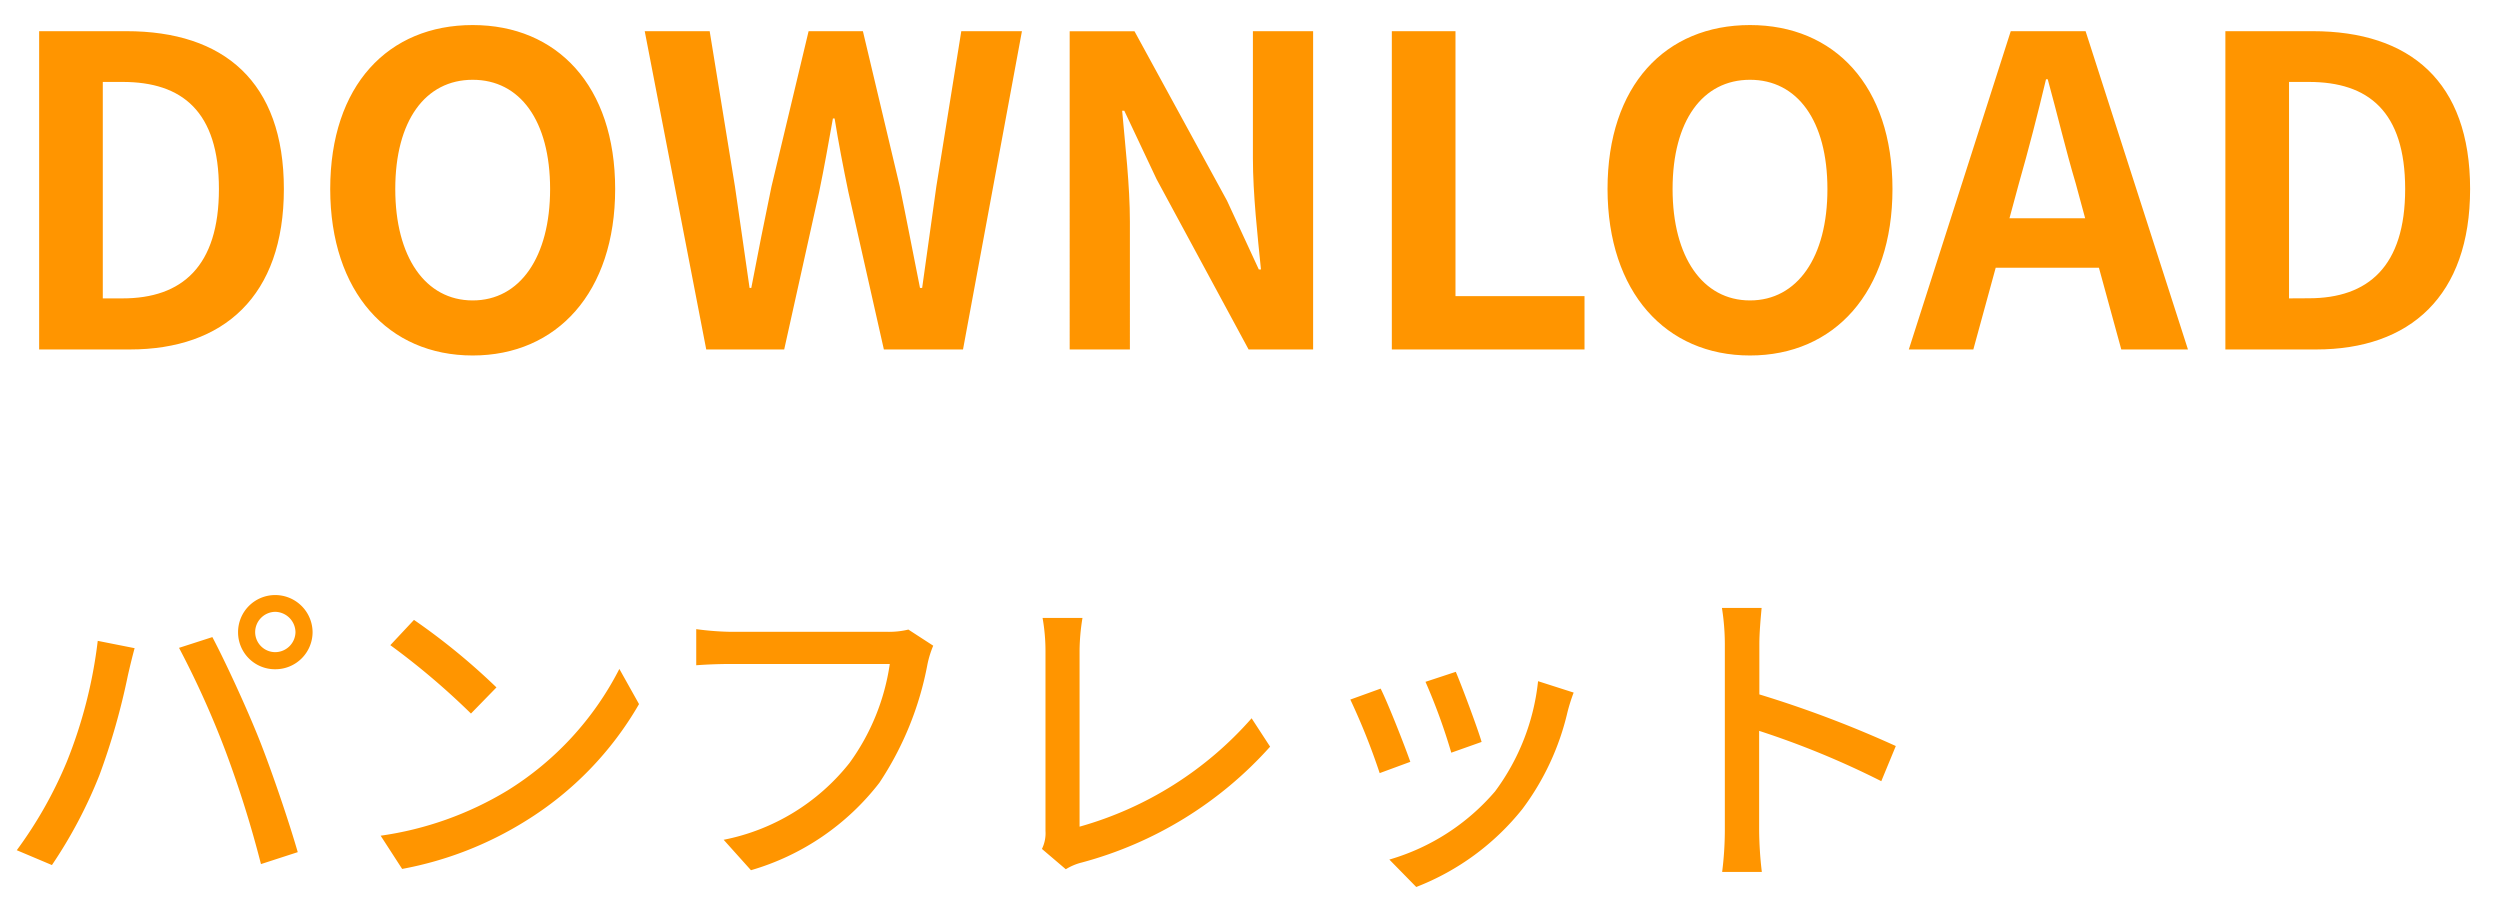
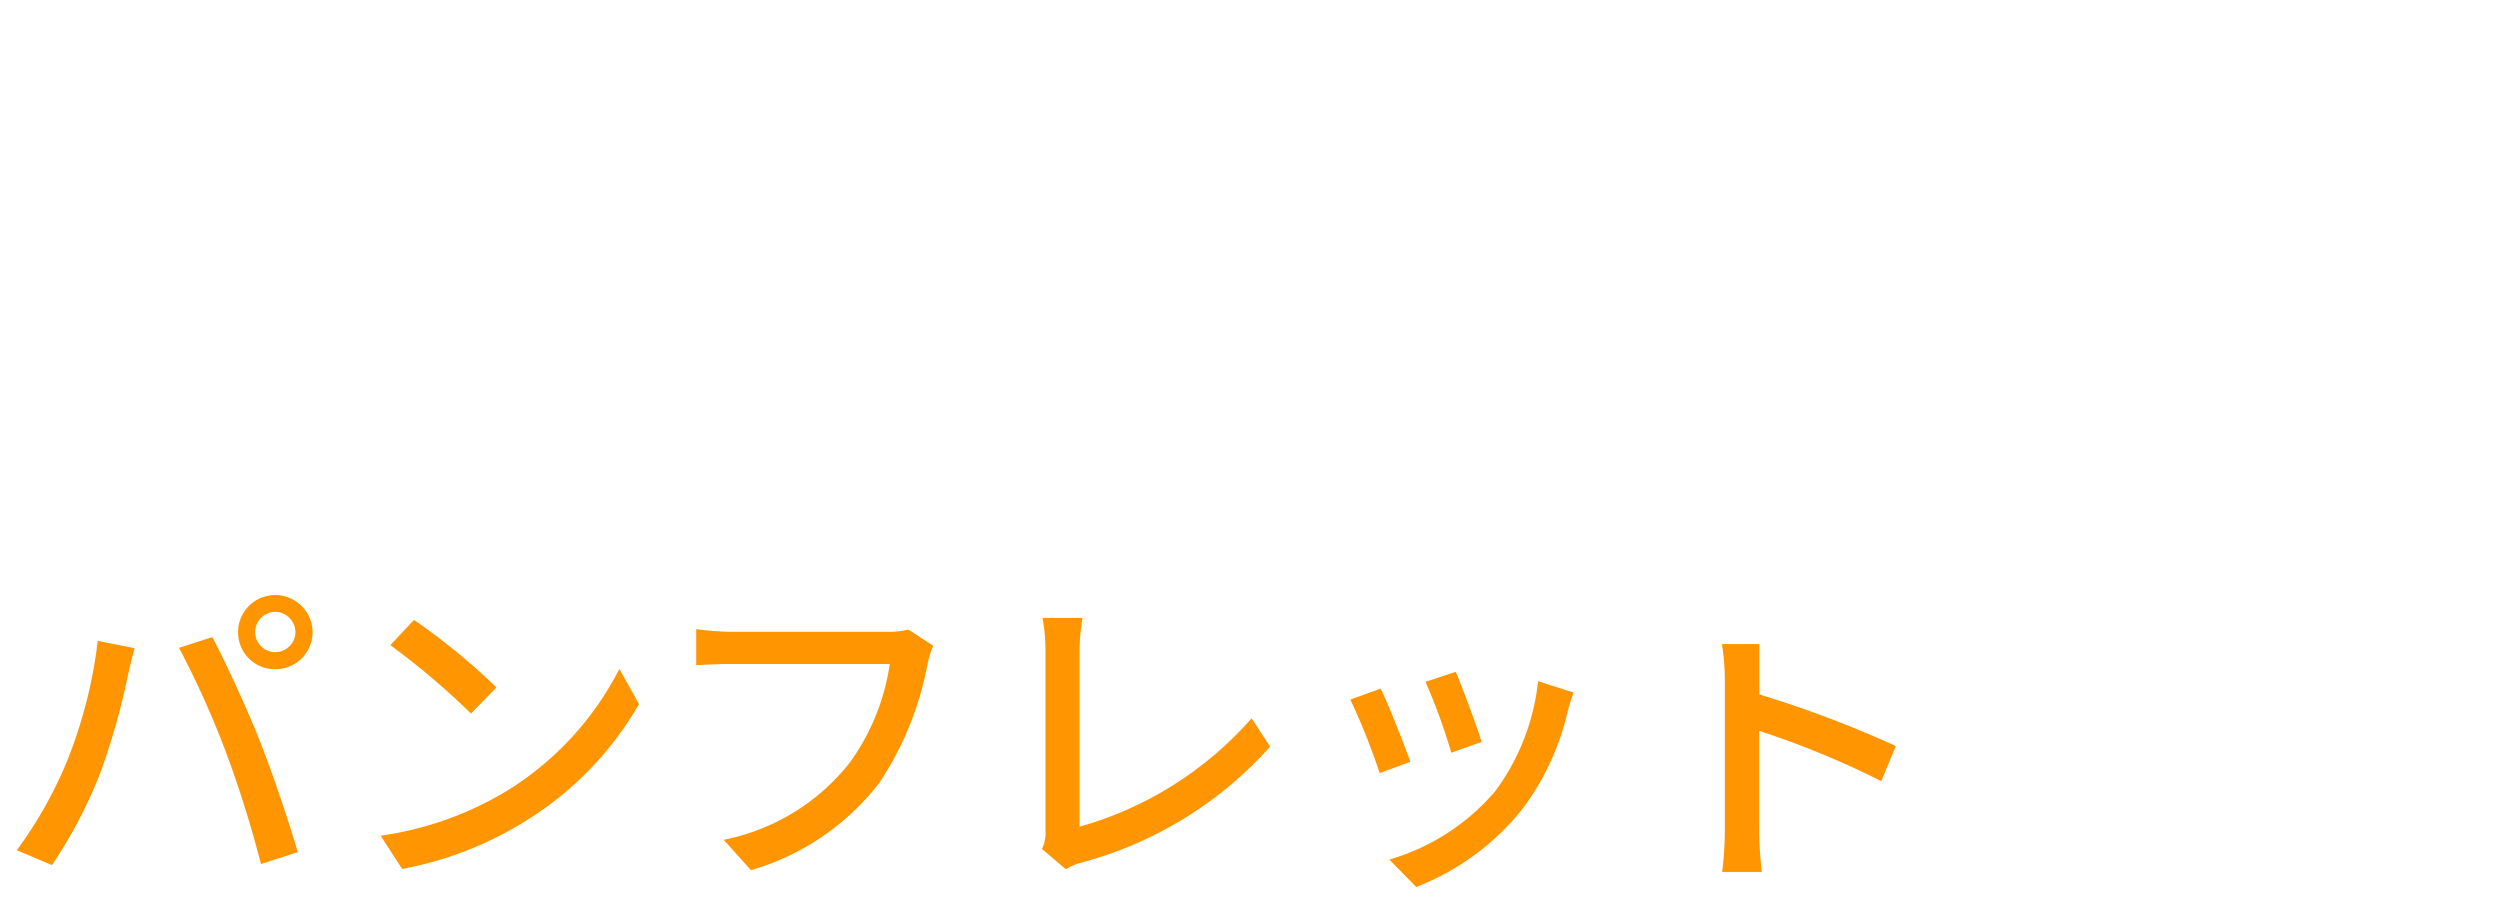
<svg xmlns="http://www.w3.org/2000/svg" id="global_navi_download" width="93" height="34" viewBox="0 0 93 34">
  <rect id="長方形_180" data-name="長方形 180" width="93" height="34" fill="none" />
-   <path id="パス_1665" data-name="パス 1665" d="M9.492-8.484a.758.758,0,0,1,.744-.756.769.769,0,0,1,.756.756.758.758,0,0,1-.756.744A.748.748,0,0,1,9.492-8.484Zm-.636,0a1.373,1.373,0,0,0,1.38,1.38,1.383,1.383,0,0,0,1.392-1.38,1.391,1.391,0,0,0-1.392-1.38A1.38,1.38,0,0,0,8.856-8.484ZM2.484-3.66A15.678,15.678,0,0,1,.624-.372L1.932.18A17.408,17.408,0,0,0,3.7-3.168a25.582,25.582,0,0,0,1.056-3.7c.06-.264.168-.72.252-1.02L3.636-8.16A17.588,17.588,0,0,1,2.484-3.66ZM8.4-4.032A40.936,40.936,0,0,1,9.708.144L11.076-.3c-.324-1.128-.96-3-1.416-4.152C9.18-5.664,8.376-7.4,7.9-8.3L6.66-7.9A34,34,0,0,1,8.4-4.032Zm7-4.908L14.52-8a27.281,27.281,0,0,1,3,2.544l.948-.972A24.3,24.3,0,0,0,15.4-8.94ZM14.16-.912l.8,1.236a13.231,13.231,0,0,0,4.6-1.788,12.368,12.368,0,0,0,4.212-4.344L23.04-7.116a11.425,11.425,0,0,1-4.164,4.524A12.469,12.469,0,0,1,14.16-.912ZM33.792-8.58a3.058,3.058,0,0,1-.768.084H27.2a10.762,10.762,0,0,1-1.3-.1v1.344c.3-.024.78-.048,1.3-.048H33.1a8.286,8.286,0,0,1-1.5,3.684,7.92,7.92,0,0,1-4.68,2.856L27.936.372A9.318,9.318,0,0,0,32.712-2.88a11.9,11.9,0,0,0,1.788-4.4,3.646,3.646,0,0,1,.216-.7ZM39.648.336a2.079,2.079,0,0,1,.6-.252,14.4,14.4,0,0,0,7-4.308L46.56-5.28a13.3,13.3,0,0,1-6.4,4.032V-7.812a7.826,7.826,0,0,1,.108-1.2H38.784A7.1,7.1,0,0,1,38.892-7.8v6.708a1.324,1.324,0,0,1-.132.672ZM54.156-7.008l-1.128.372A21.946,21.946,0,0,1,53.988-4L55.116-4.4C54.96-4.932,54.372-6.5,54.156-7.008Zm3.06.348a8.329,8.329,0,0,1-1.6,4.1A8.178,8.178,0,0,1,51.684-.024l1,1.02a9.4,9.4,0,0,0,3.948-2.9,9.653,9.653,0,0,0,1.68-3.612,6.663,6.663,0,0,1,.228-.72Zm-5.856.276-1.128.408A24.508,24.508,0,0,1,51.324-3.24l1.14-.42C52.236-4.308,51.636-5.832,51.36-6.384ZM70.524-4.248a41.409,41.409,0,0,0-5.076-1.92V-8.04c0-.42.048-.948.084-1.344H64.056a8.687,8.687,0,0,1,.108,1.344V-1.1a12.563,12.563,0,0,1-.1,1.536h1.476a14.061,14.061,0,0,1-.1-1.536V-4.812A31.991,31.991,0,0,1,69.984-2.94Z" transform="translate(0 32)" fill="#ff9500" />
-   <path id="パス_1664" data-name="パス 1664" d="M1.456,0H4.832C8.32,0,10.56-1.984,10.56-5.968c0-4-2.24-5.872-5.856-5.872H1.456ZM3.824-1.9V-9.952H4.56c2.208,0,3.584,1.088,3.584,3.984C8.144-3.088,6.768-1.9,4.56-1.9ZM17.584.224c3.136,0,5.3-2.352,5.3-6.192s-2.16-6.1-5.3-6.1-5.3,2.24-5.3,6.1C12.288-2.128,14.448.224,17.584.224Zm0-2.048c-1.76,0-2.88-1.616-2.88-4.144,0-2.544,1.12-4.064,2.88-4.064s2.88,1.52,2.88,4.064C20.464-3.44,19.344-1.824,17.584-1.824ZM26.272,0h2.9l1.3-5.856c.192-.928.352-1.84.512-2.736h.064c.144.9.32,1.808.512,2.736L32.88,0h2.944l2.192-11.84H35.76l-.928,5.776c-.176,1.232-.352,2.5-.528,3.776h-.08c-.256-1.28-.5-2.56-.752-3.776L32.1-11.84H30.08L28.7-6.064c-.256,1.232-.512,2.512-.752,3.776h-.064c-.176-1.264-.368-2.528-.544-3.776L26.4-11.84H23.984Zm13.52,0h2.24V-4.752c0-1.36-.176-2.848-.288-4.128h.08l1.2,2.544L46.448,0h2.4V-11.84h-2.24v4.72c0,1.344.176,2.912.3,4.144h-.08l-1.184-2.56-3.44-6.3H39.792ZM51.776,0h7.168V-1.984h-4.8V-11.84H51.776ZM65.1.224c3.136,0,5.3-2.352,5.3-6.192s-2.16-6.1-5.3-6.1-5.3,2.24-5.3,6.1C59.808-2.128,61.968.224,65.1.224Zm0-2.048c-1.76,0-2.88-1.616-2.88-4.144,0-2.544,1.12-4.064,2.88-4.064s2.88,1.52,2.88,4.064C67.984-3.44,66.864-1.824,65.1-1.824ZM74.752-4.88l.352-1.3c.352-1.232.7-2.576,1.008-3.872h.064c.352,1.28.672,2.64,1.04,3.872l.352,1.3ZM78.912,0h2.48L77.584-11.84H74.8L71.008,0h2.4l.832-3.04h3.84Zm3.872,0H86.16c3.488,0,5.728-1.984,5.728-5.968,0-4-2.24-5.872-5.856-5.872H82.784Zm2.368-1.9V-9.952h.736c2.208,0,3.584,1.088,3.584,3.984,0,2.88-1.376,4.064-3.584,4.064Z" transform="translate(0 13)" fill="#ff9500" />
+   <path id="パス_1665" data-name="パス 1665" d="M9.492-8.484a.758.758,0,0,1,.744-.756.769.769,0,0,1,.756.756.758.758,0,0,1-.756.744A.748.748,0,0,1,9.492-8.484Zm-.636,0a1.373,1.373,0,0,0,1.38,1.38,1.383,1.383,0,0,0,1.392-1.38,1.391,1.391,0,0,0-1.392-1.38A1.38,1.38,0,0,0,8.856-8.484ZM2.484-3.66A15.678,15.678,0,0,1,.624-.372L1.932.18A17.408,17.408,0,0,0,3.7-3.168a25.582,25.582,0,0,0,1.056-3.7c.06-.264.168-.72.252-1.02L3.636-8.16A17.588,17.588,0,0,1,2.484-3.66ZM8.4-4.032A40.936,40.936,0,0,1,9.708.144L11.076-.3c-.324-1.128-.96-3-1.416-4.152C9.18-5.664,8.376-7.4,7.9-8.3L6.66-7.9A34,34,0,0,1,8.4-4.032Zm7-4.908L14.52-8a27.281,27.281,0,0,1,3,2.544l.948-.972A24.3,24.3,0,0,0,15.4-8.94ZM14.16-.912l.8,1.236a13.231,13.231,0,0,0,4.6-1.788,12.368,12.368,0,0,0,4.212-4.344L23.04-7.116a11.425,11.425,0,0,1-4.164,4.524A12.469,12.469,0,0,1,14.16-.912ZM33.792-8.58a3.058,3.058,0,0,1-.768.084H27.2a10.762,10.762,0,0,1-1.3-.1v1.344c.3-.024.78-.048,1.3-.048H33.1a8.286,8.286,0,0,1-1.5,3.684,7.92,7.92,0,0,1-4.68,2.856L27.936.372A9.318,9.318,0,0,0,32.712-2.88a11.9,11.9,0,0,0,1.788-4.4,3.646,3.646,0,0,1,.216-.7ZM39.648.336a2.079,2.079,0,0,1,.6-.252,14.4,14.4,0,0,0,7-4.308L46.56-5.28a13.3,13.3,0,0,1-6.4,4.032V-7.812a7.826,7.826,0,0,1,.108-1.2H38.784A7.1,7.1,0,0,1,38.892-7.8v6.708a1.324,1.324,0,0,1-.132.672ZM54.156-7.008l-1.128.372A21.946,21.946,0,0,1,53.988-4L55.116-4.4C54.96-4.932,54.372-6.5,54.156-7.008Zm3.06.348a8.329,8.329,0,0,1-1.6,4.1A8.178,8.178,0,0,1,51.684-.024l1,1.02a9.4,9.4,0,0,0,3.948-2.9,9.653,9.653,0,0,0,1.68-3.612,6.663,6.663,0,0,1,.228-.72Zm-5.856.276-1.128.408A24.508,24.508,0,0,1,51.324-3.24l1.14-.42C52.236-4.308,51.636-5.832,51.36-6.384ZM70.524-4.248a41.409,41.409,0,0,0-5.076-1.92V-8.04H64.056a8.687,8.687,0,0,1,.108,1.344V-1.1a12.563,12.563,0,0,1-.1,1.536h1.476a14.061,14.061,0,0,1-.1-1.536V-4.812A31.991,31.991,0,0,1,69.984-2.94Z" transform="translate(0 32)" fill="#ff9500" />
</svg>